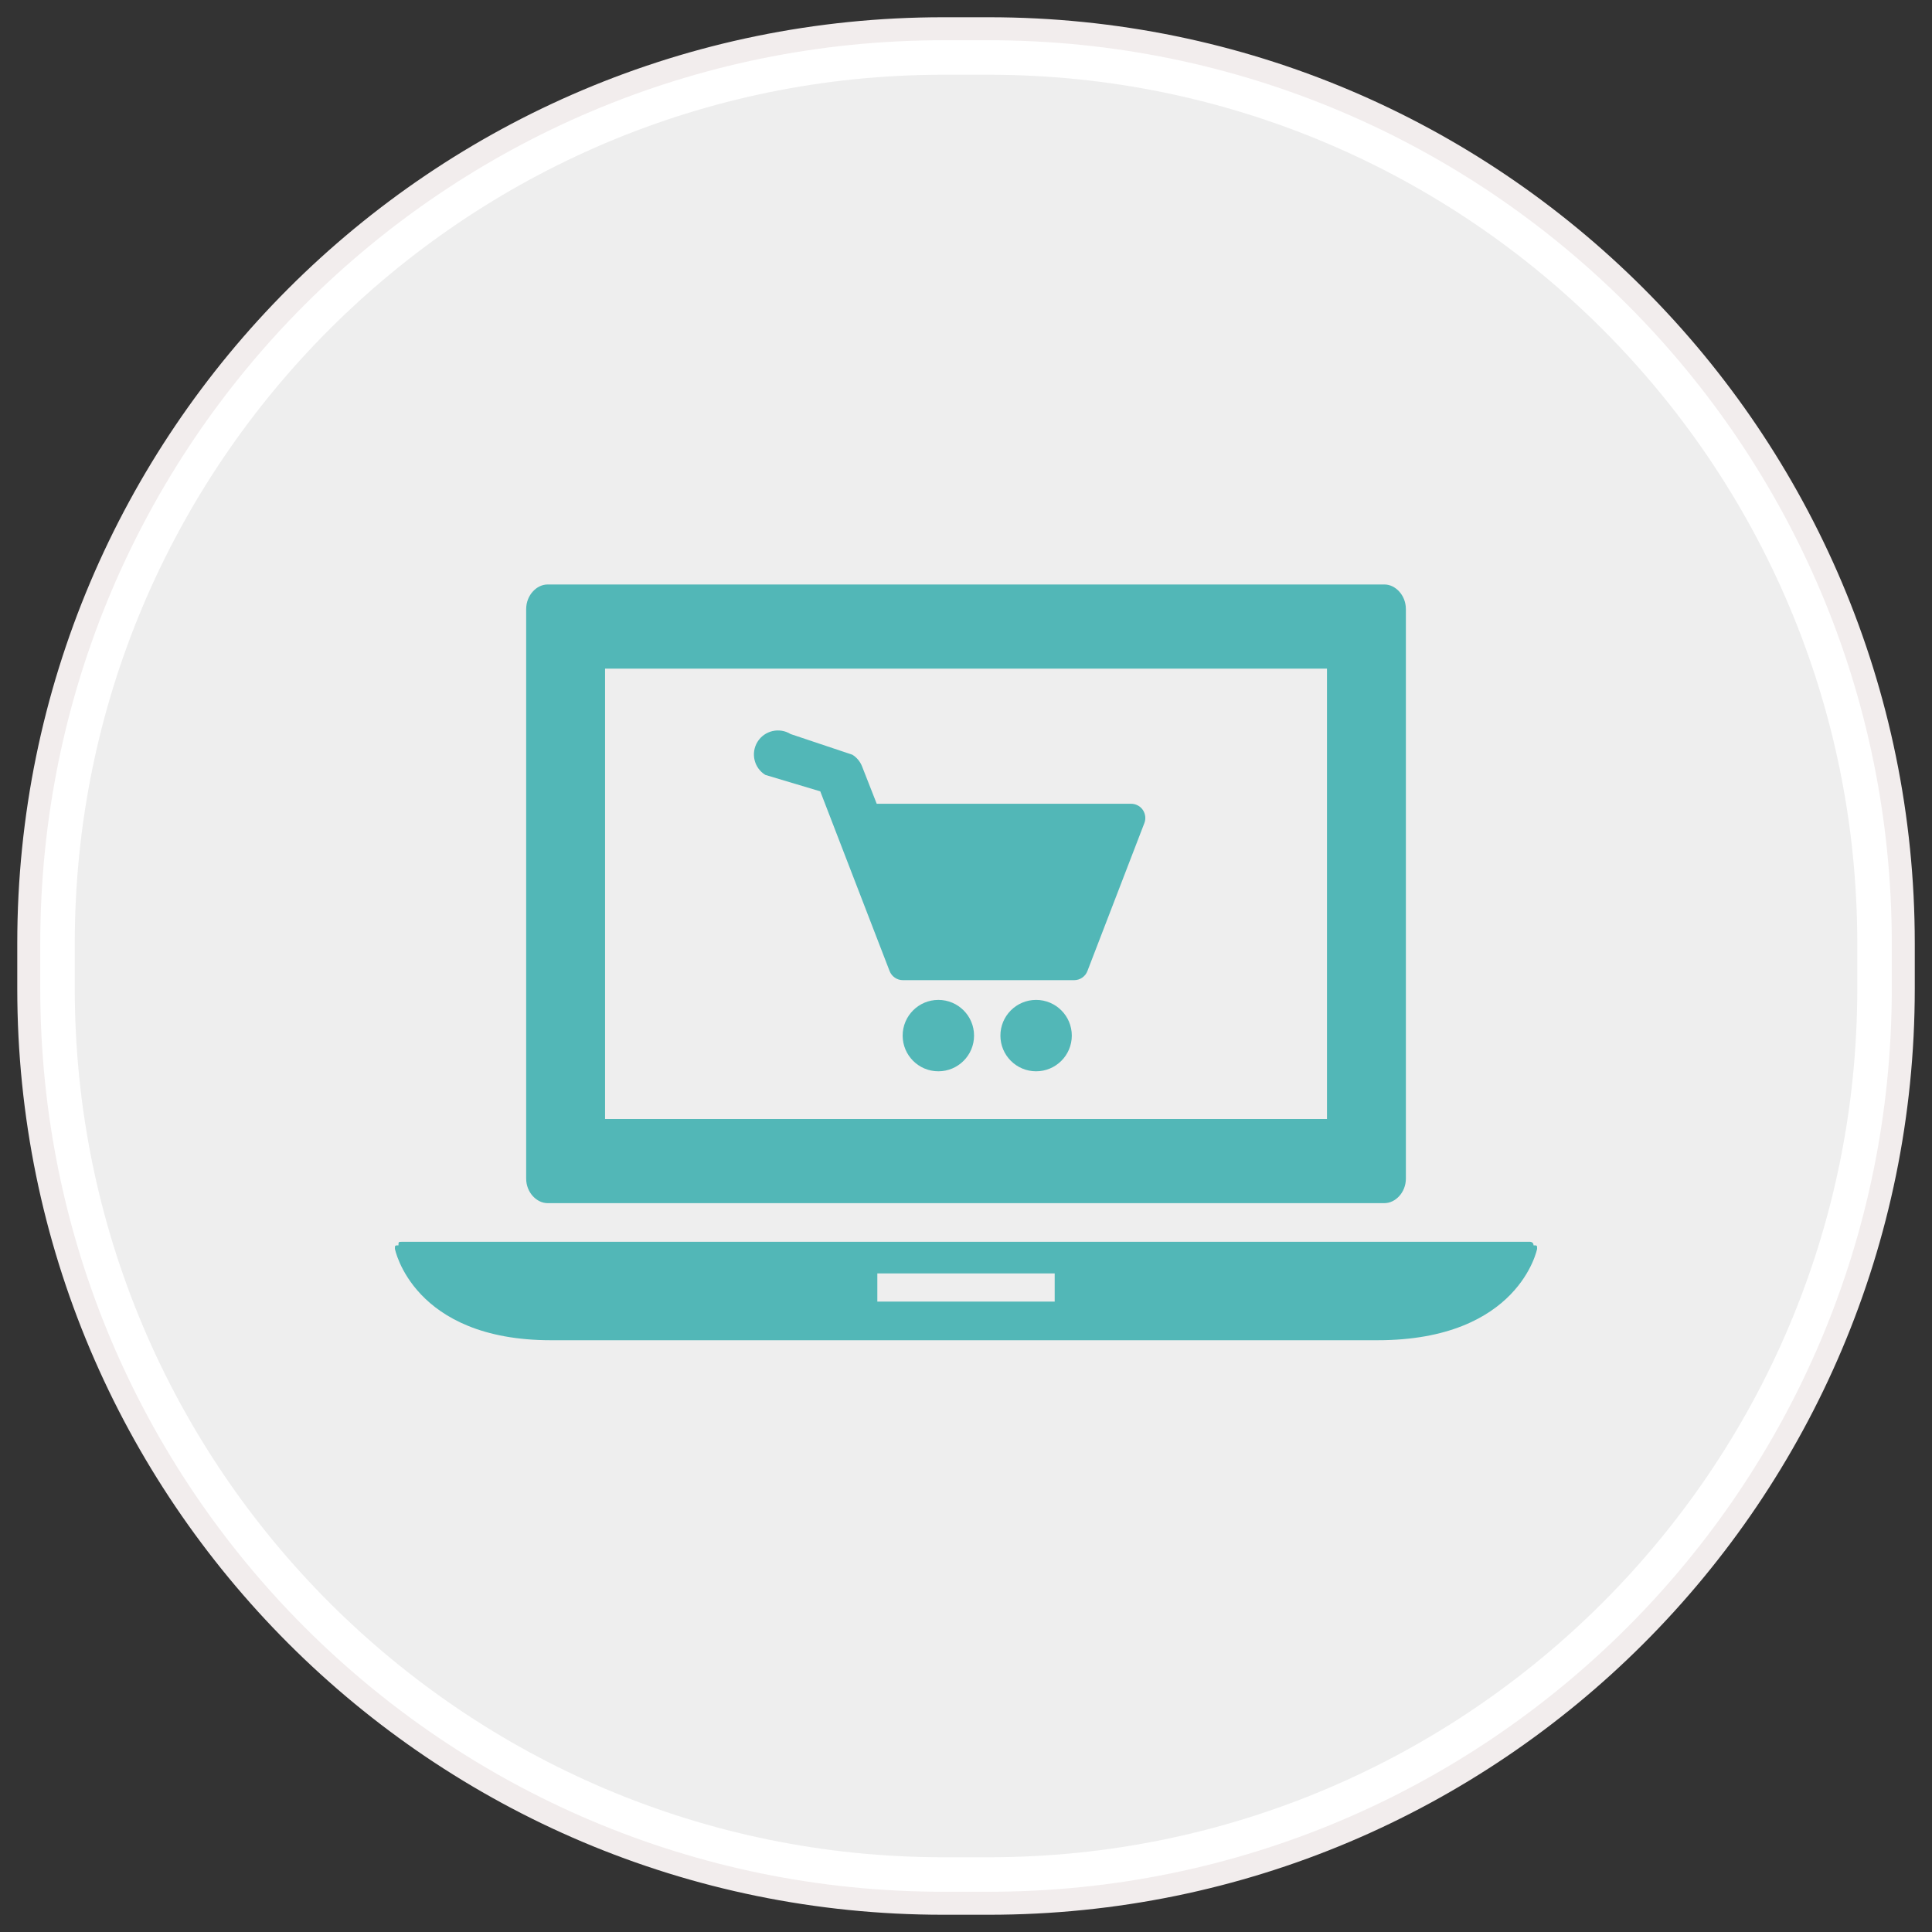
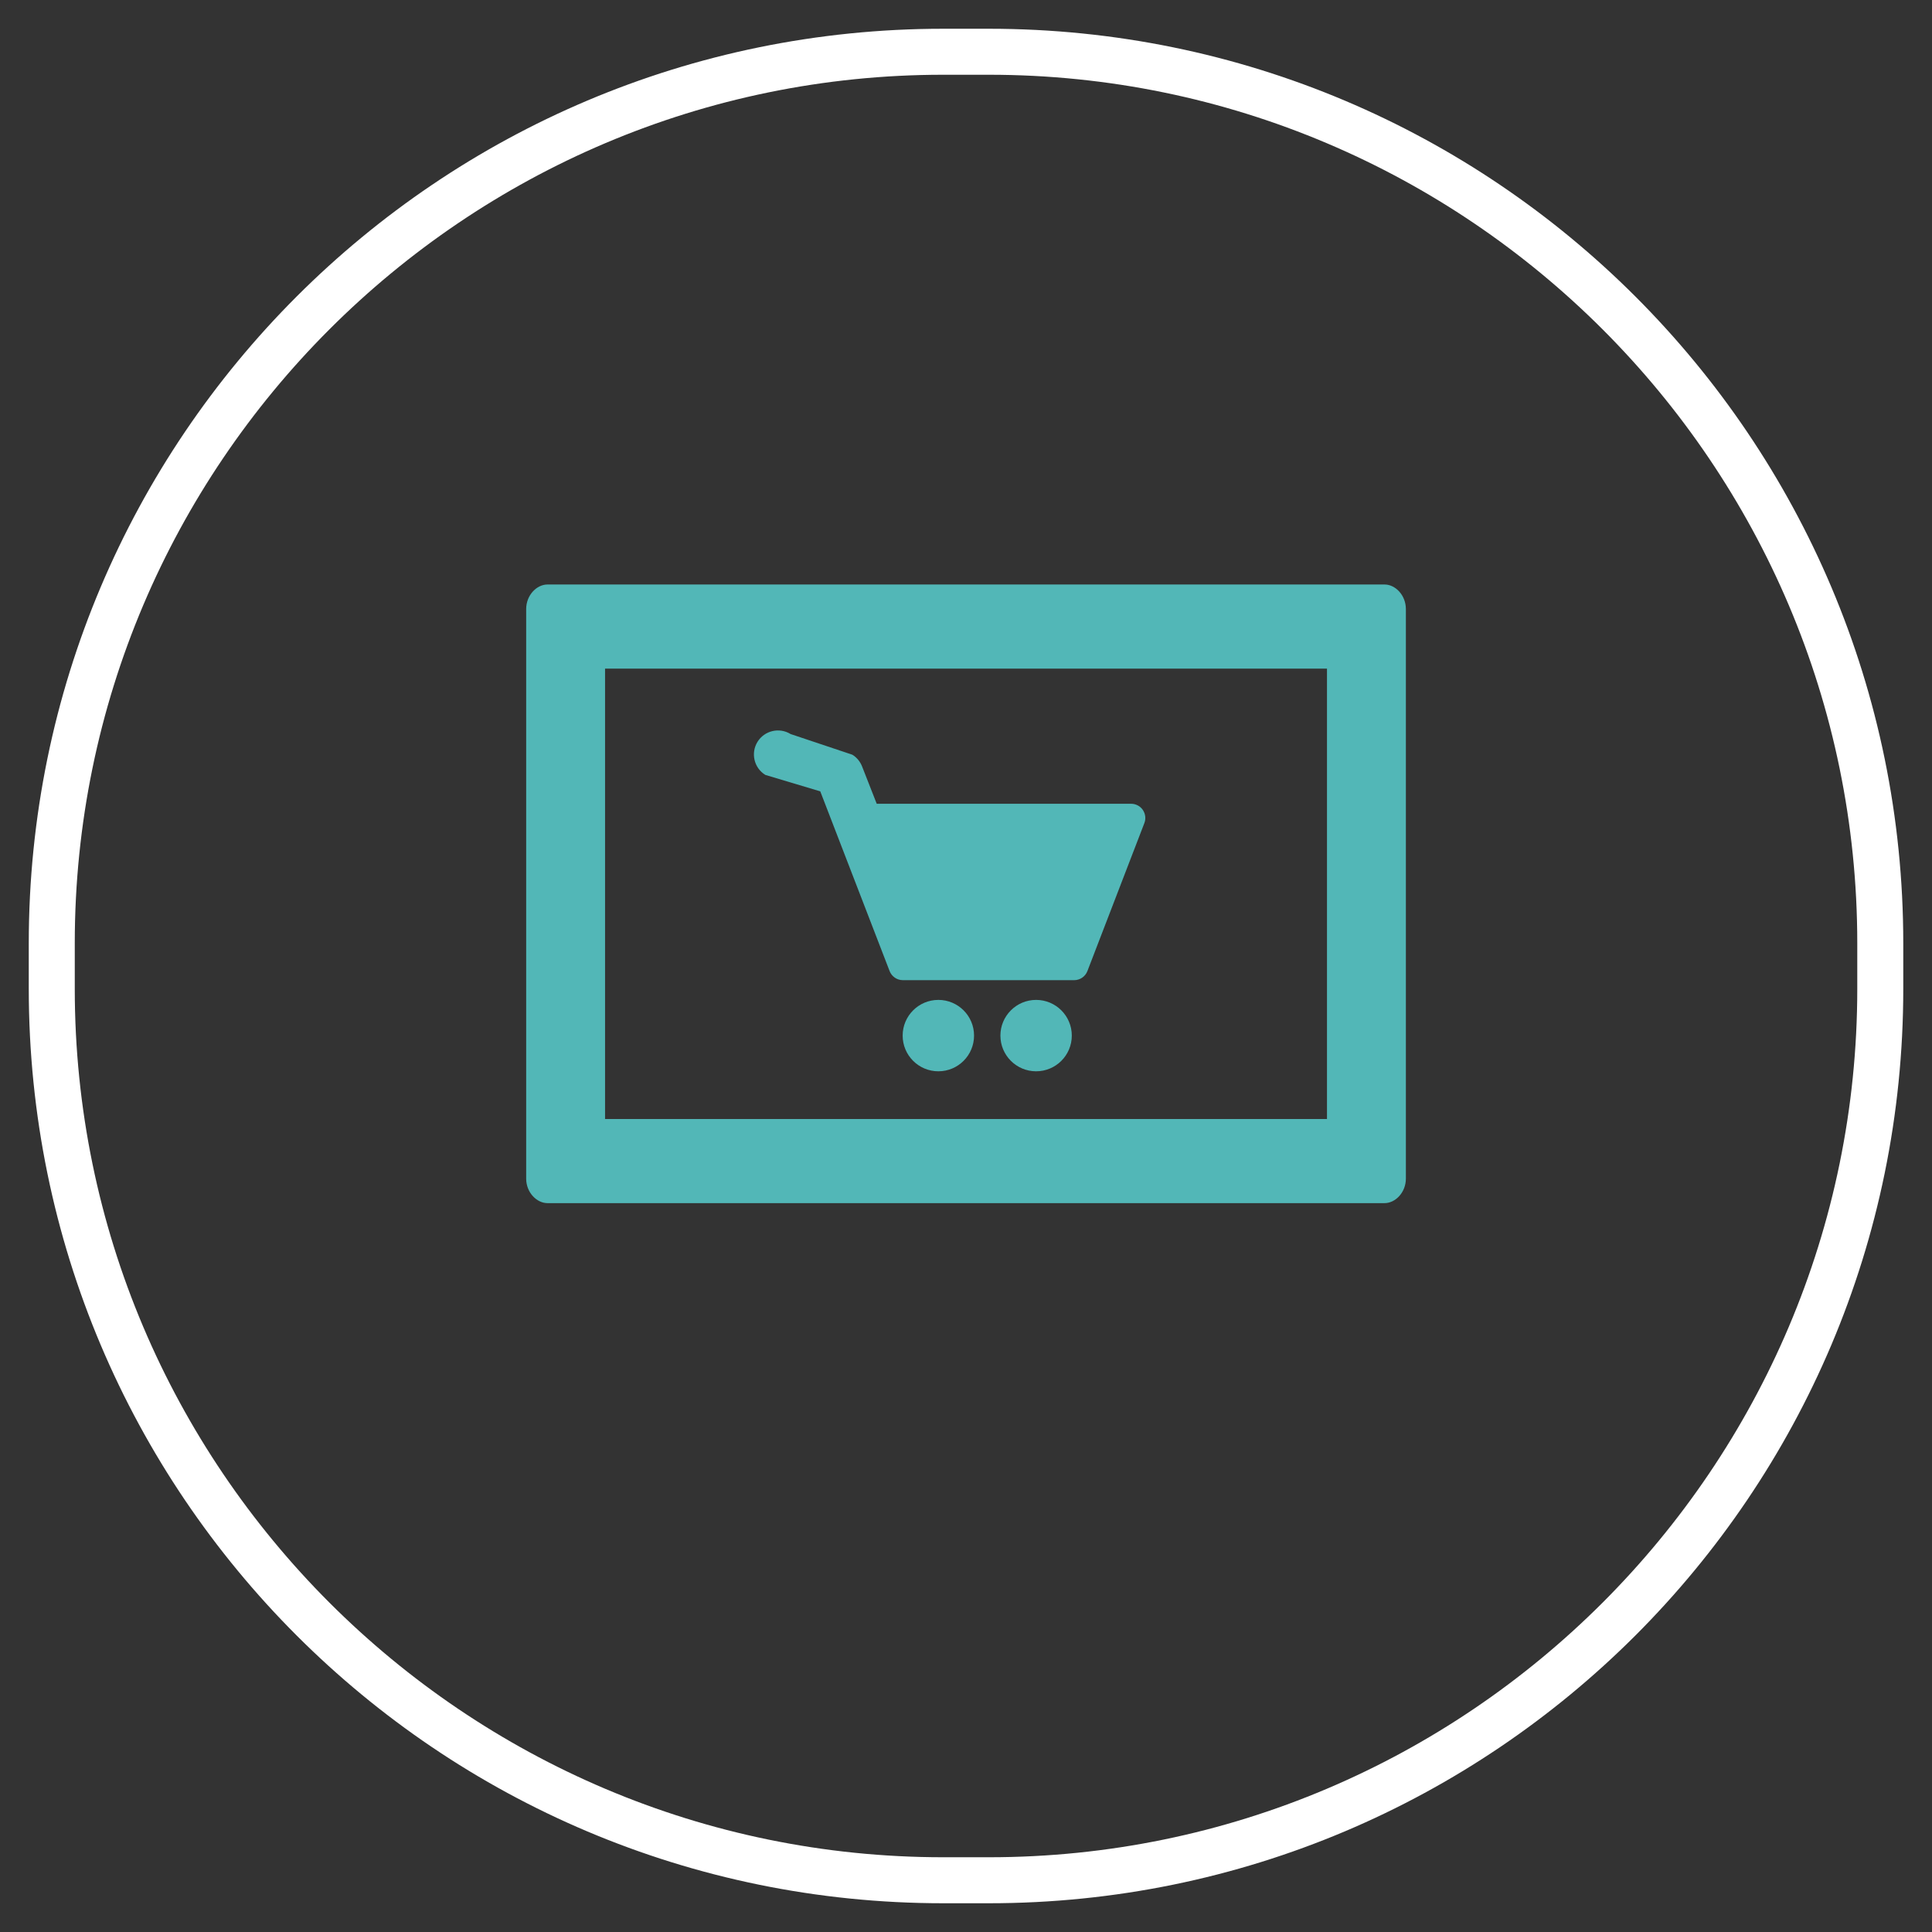
<svg xmlns="http://www.w3.org/2000/svg" xmlns:ns1="http://www.bohemiancoding.com/sketch/ns" id="Layer_1" x="0px" y="0px" width="84px" height="84px" viewBox="0 0 84 84" xml:space="preserve">
  <rect x="0" y="0" width="84" height="84" fill="#333333" stroke="none" />
  <g ns1:type="MSShapeGroup">
    <g id="path-1">
-       <path fill="#EEEEEE" d="M41.007,81.75c-21.37,0-38.756-17.386-38.756-38.756v-1.988c0-21.37,17.386-38.756,38.756-38.756h1.988    c21.37,0,38.756,17.386,38.756,38.756v1.988c0,21.37-17.386,38.756-38.756,38.756H41.007z" />
      <path fill="#FFFFFF" d="M42.995,3.25c20.817,0,37.756,16.938,37.756,37.756v1.988c0,20.818-16.938,37.756-37.756,37.756h-1.988    c-20.819,0-37.756-16.938-37.756-37.756v-1.988c0-20.819,16.938-37.756,37.756-37.756H42.995 M42.995,1.25h-1.988    c-21.956,0-39.756,17.8-39.756,39.756v1.988c0,21.957,17.8,39.756,39.756,39.756h1.988c21.957,0,39.756-17.799,39.756-39.756    v-1.988C82.751,19.05,64.952,1.25,42.995,1.25L42.995,1.25z" />
    </g>
  </g>
  <g>
-     <path id="path-1_1_" fill="none" stroke="#F2EDED" d="M41.007,1.25h1.988c21.957,0,39.756,17.8,39.756,39.756v1.988   c0,21.957-17.799,39.756-39.756,39.756h-1.988c-21.956,0-39.756-17.799-39.756-39.756v-1.988C1.251,19.05,19.051,1.25,41.007,1.25z   " />
-   </g>
+     </g>
  <g>
    <g>
      <g>
-         <path fill="#52b7b7" d="M66.676,54.146c0-0.155-0.151-0.155-0.151-0.155c-49.045,0-49.045,0-49.045,0     c-0.155,0-0.155,0-0.155,0.155c-0.155,0-0.155,0-0.155,0.151c0,0,0.772,3.974,6.787,3.974c35.934,0,35.934,0,35.934,0     c6.169,0,6.94-3.974,6.94-3.974C66.831,54.146,66.831,54.146,66.676,54.146L66.676,54.146z M45.856,56.591     c-7.711,0-7.711,0-7.711,0c0-1.225,0-1.225,0-1.225c7.711,0,7.711,0,7.711,0V56.591z" />
        <path fill="#52b7b7" d="M23.802,52.31c36.398,0,36.398,0,36.398,0c0.462,0,0.925-0.458,0.925-1.067c0-24.76,0-24.76,0-24.76     c0-0.611-0.463-1.07-0.925-1.07c-36.398,0-36.398,0-36.398,0c-0.462,0-0.925,0.458-0.925,1.07c0,24.76,0,24.76,0,24.76     C22.877,51.852,23.34,52.31,23.802,52.31L23.802,52.31z M26.307,29.07c31.388,0,31.388,0,31.388,0c0,19.583,0,19.583,0,19.583     c-31.388,0-31.388,0-31.388,0V29.07z" />
      </g>
    </g>
    <path fill="#52b7b7" d="M33.274,33.691l2.39,0.716l3.014,7.812c0.092,0.239,0.322,0.397,0.577,0.397h7.448   c0.256,0,0.485-0.158,0.576-0.397l2.476-6.433c0.075-0.189,0.046-0.403-0.067-0.572c-0.115-0.168-0.307-0.268-0.512-0.268H38.118   l-0.637-1.624c-0.082-0.21-0.23-0.39-0.422-0.508l-2.685-0.899c-0.492-0.303-1.136-0.151-1.439,0.338   C32.632,32.744,32.784,33.389,33.274,33.691L33.274,33.691z M33.274,33.691" />
    <circle fill="#52b7b7" cx="40.798" cy="45.026" r="1.552" />
    <circle fill="#52b7b7" cx="45.048" cy="45.026" r="1.552" />
  </g>
</svg>